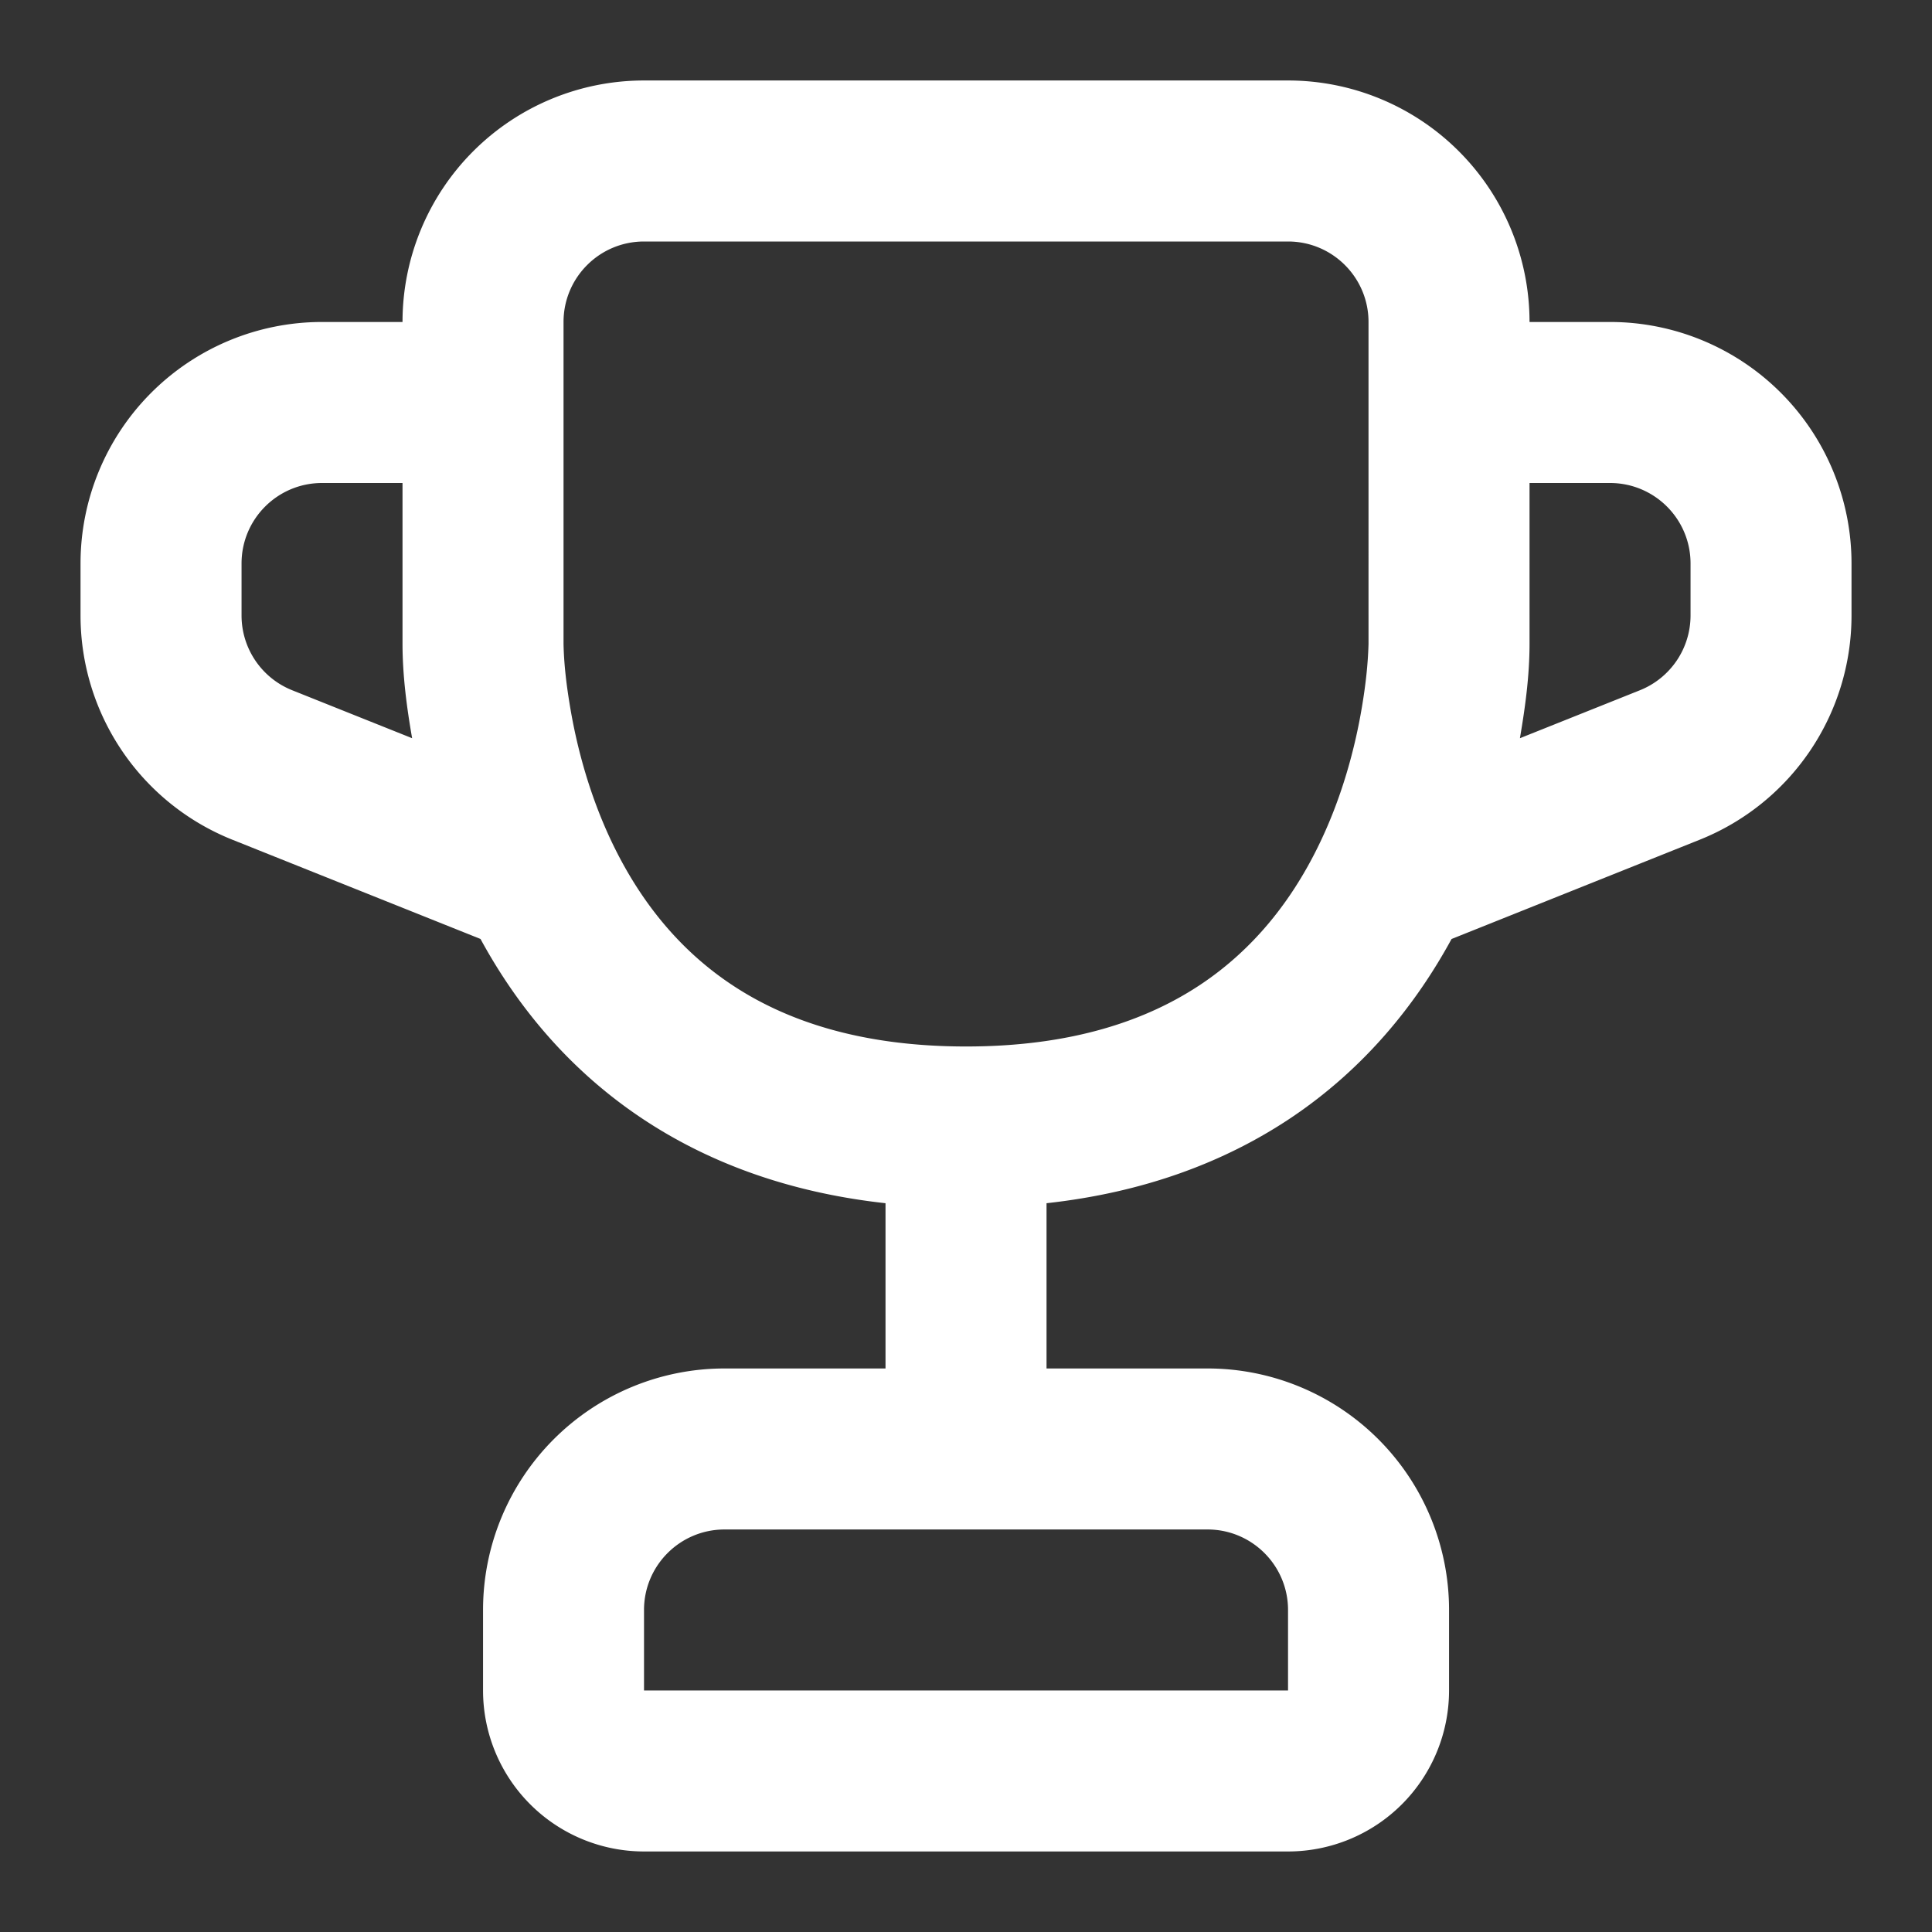
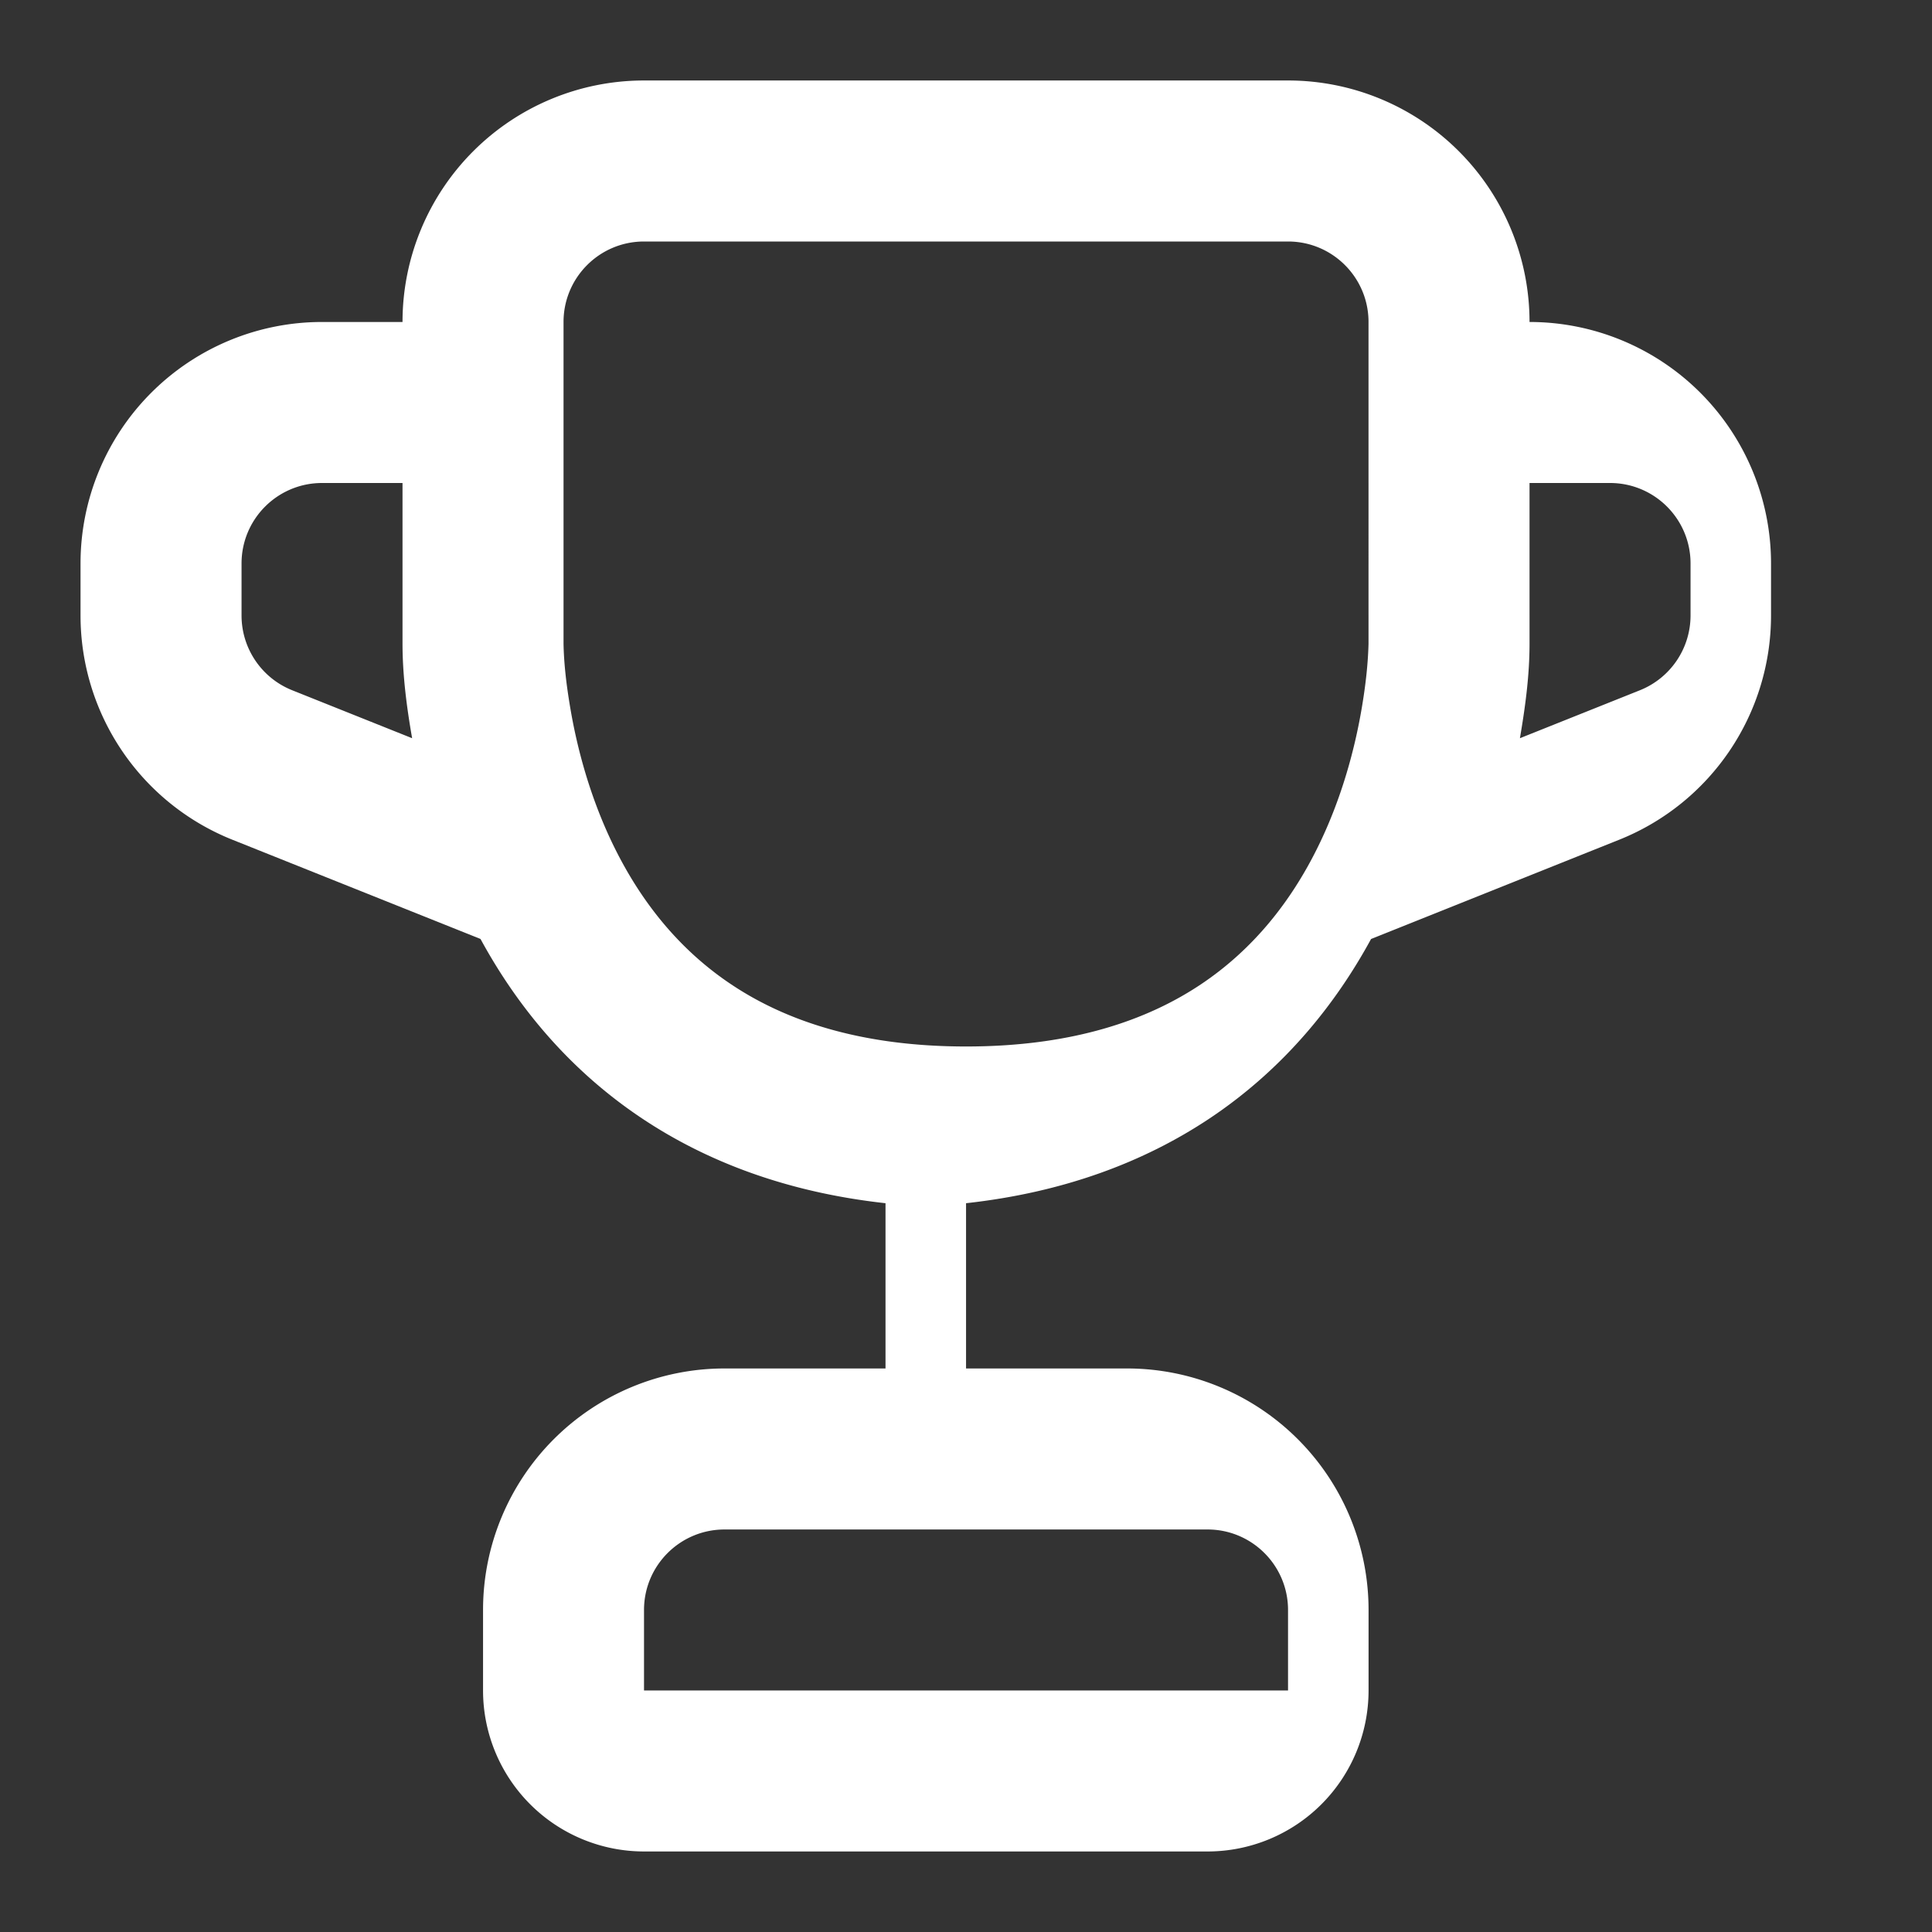
<svg xmlns="http://www.w3.org/2000/svg" width="41" height="41" fill="none" viewBox="0 0 41 41">
  <rect x="0" y="0" width="41" height="41" fill="#333333" stroke="none" />
-   <path fill="#fff" fill-rule="evenodd" d="M8.542 6.833a5.125 5.125 0 0 1 5.125-5.125h13.667a5.125 5.125 0 0 1 5.125 5.125h1.708a5.125 5.125 0 0 1 5.125 5.125v1.104a5.125 5.125 0 0 1-3.221 4.758l-5.267 2.107c-.743 1.365-1.833 2.745-3.43 3.81-1.388.924-3.094 1.569-5.165 1.797v3.507h3.417a5.125 5.125 0 0 1 5.125 5.125v1.709a3.417 3.417 0 0 1-3.417 3.416H13.667a3.417 3.417 0 0 1-3.416-3.416v-1.709a5.125 5.125 0 0 1 5.125-5.125h3.416v-3.507c-2.07-.228-3.777-.873-5.165-1.798-1.597-1.064-2.687-2.444-3.43-3.81L4.931 17.82a5.125 5.125 0 0 1-3.222-4.758v-1.104a5.125 5.125 0 0 1 5.125-5.125h1.708Zm0 3.417H6.834c-.943 0-1.708.764-1.708 1.708v1.104c0 .698.425 1.326 1.074 1.586l2.546 1.018c-.115-.656-.203-1.33-.204-1.998V10.25Zm23.917 3.416V10.25h1.708c.944 0 1.709.764 1.709 1.708v1.104a1.71 1.71 0 0 1-1.074 1.586l-2.547 1.018c.113-.661.204-1.329.204-2ZM13.667 5.125c-.943 0-1.708.765-1.708 1.708v6.831c0 .002 0 .004 0 0 .009.442.064.887.137 1.323.141.85.421 1.955.964 3.04.54 1.079 1.321 2.106 2.462 2.866 1.13.754 2.715 1.315 4.979 1.315 2.263 0 3.847-.561 4.978-1.315 1.14-.76 1.923-1.787 2.462-2.866.543-1.085.823-2.19.964-3.04.073-.437.125-.88.137-1.322V6.833c0-.943-.765-1.708-1.708-1.708H13.667Zm1.709 27.333c-.944 0-1.709.765-1.709 1.708v1.709h13.667v-1.709c0-.943-.765-1.708-1.708-1.708h-10.25Z" clip-rule="evenodd" />
+   <path fill="#fff" fill-rule="evenodd" d="M8.542 6.833a5.125 5.125 0 0 1 5.125-5.125h13.667a5.125 5.125 0 0 1 5.125 5.125a5.125 5.125 0 0 1 5.125 5.125v1.104a5.125 5.125 0 0 1-3.221 4.758l-5.267 2.107c-.743 1.365-1.833 2.745-3.43 3.81-1.388.924-3.094 1.569-5.165 1.797v3.507h3.417a5.125 5.125 0 0 1 5.125 5.125v1.709a3.417 3.417 0 0 1-3.417 3.416H13.667a3.417 3.417 0 0 1-3.416-3.416v-1.709a5.125 5.125 0 0 1 5.125-5.125h3.416v-3.507c-2.07-.228-3.777-.873-5.165-1.798-1.597-1.064-2.687-2.444-3.43-3.81L4.931 17.82a5.125 5.125 0 0 1-3.222-4.758v-1.104a5.125 5.125 0 0 1 5.125-5.125h1.708Zm0 3.417H6.834c-.943 0-1.708.764-1.708 1.708v1.104c0 .698.425 1.326 1.074 1.586l2.546 1.018c-.115-.656-.203-1.33-.204-1.998V10.25Zm23.917 3.416V10.25h1.708c.944 0 1.709.764 1.709 1.708v1.104a1.71 1.71 0 0 1-1.074 1.586l-2.547 1.018c.113-.661.204-1.329.204-2ZM13.667 5.125c-.943 0-1.708.765-1.708 1.708v6.831c0 .002 0 .004 0 0 .009.442.064.887.137 1.323.141.85.421 1.955.964 3.04.54 1.079 1.321 2.106 2.462 2.866 1.13.754 2.715 1.315 4.979 1.315 2.263 0 3.847-.561 4.978-1.315 1.14-.76 1.923-1.787 2.462-2.866.543-1.085.823-2.19.964-3.04.073-.437.125-.88.137-1.322V6.833c0-.943-.765-1.708-1.708-1.708H13.667Zm1.709 27.333c-.944 0-1.709.765-1.709 1.708v1.709h13.667v-1.709c0-.943-.765-1.708-1.708-1.708h-10.25Z" clip-rule="evenodd" />
</svg>